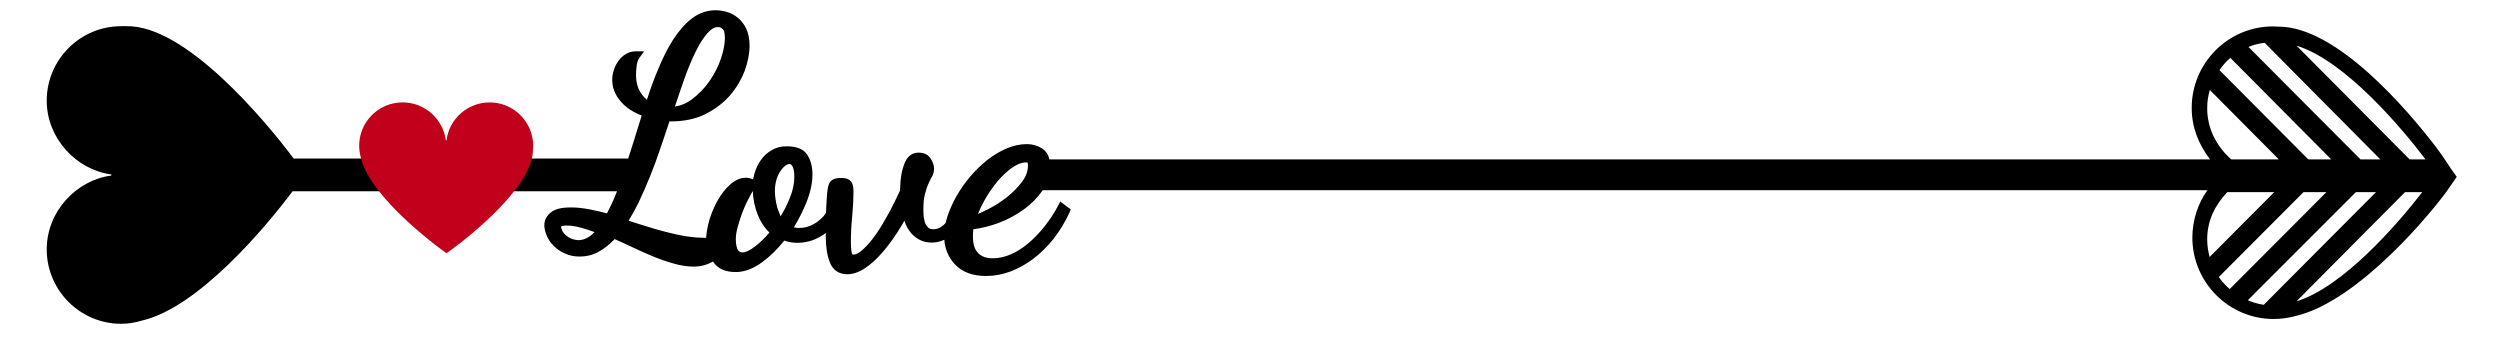
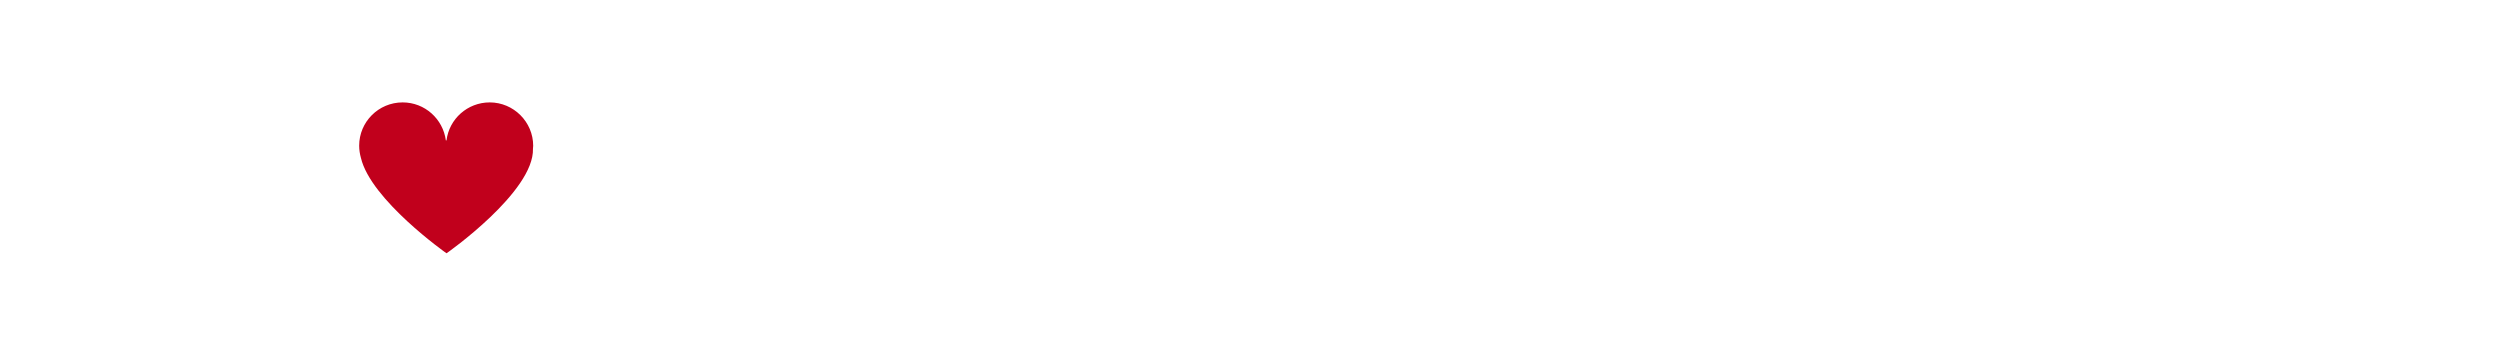
<svg xmlns="http://www.w3.org/2000/svg" version="1.1" id="Layer_1" x="0px" y="0px" width="1145px" height="158.1px" viewBox="0 0 1145 158.1" style="enable-background:new 0 0 1145 158.1;" xml:space="preserve">
  <style type="text/css">
	.st0{fill:#C1001C;}
</style>
-   <path d="M1115.8,67.5c-13.3-17.4-45.6-55.3-72.2-55.3c-0.1,0-0.3,0-0.4,0c-0.8,0-1.5-0.1-2.2-0.1c-20.5,0-37.2,16.8-37.2,37.3  c0,8.9,3.1,16.6,8.4,23.6H480.6c-0.5-2.3-1.6-3.9-3.3-5c-2.1-1.3-4.5-2-7-2c-3.1,0-6.2,0.7-9.3,2c-3,1.3-5.9,3-8.7,5.2  c-2.8,2.2-5.4,4.7-7.8,7.5s-4.5,5.8-6.3,8.9c-1.8,3.1-3.2,6.3-4.3,9.6c-0.3,0.9-0.5,1.9-0.8,2.9c-0.4,0.4-0.7,0.8-1.1,1.1  c-1.4,1.2-2.9,1.8-4.4,1.8c-1,0-1.8-0.2-2.3-0.6c-0.6-0.5-1-1.1-1.4-1.8c-0.4-0.9-0.6-1.9-0.8-3c-0.1-1.2-0.2-2.3-0.2-3.4  c0-2.9,0.2-5.3,0.7-7.2c0.5-1.9,1-3.5,1.6-4.8s1.1-2.4,1.6-3.2c0.7-1.2,1-2.5,1-3.8c0-1.4-0.5-2.9-1.5-4.5c-0.8-1.3-2.4-2.8-5.6-2.8  c-1.2,0-2.4,0.3-3.5,1s-2,1.8-2.7,3.4c-0.6,1.4-1.2,3.2-1.6,5.3c-0.4,2-0.6,4.6-0.7,7.7c-1.4,3.1-3.1,6.5-4.9,9.9  c-1.9,3.5-3.9,6.9-5.9,9.8c-2,2.9-4.1,5.4-6.1,7.2c-1.7,1.6-3.2,2.4-4.4,2.4c-0.4,0-0.6-0.1-0.7-0.5c-0.2-0.7-0.5-2.3-0.5-5.4  c0-3.6,0.2-7.5,0.6-11.6c0.4-4.2,0.6-8,0.6-11.1c0-2.3-0.3-3.7-1-4.7c-1.2-1.8-3.8-1.8-4.7-1.8c-3,0-4.8,0.9-5.5,2.7  c-0.5,1.2-0.8,3-1,5.9c-0.2,2.8-0.3,5.2-0.4,7.3c-0.5,0.9-1.1,1.7-1.8,2.3c-1.1,1.1-2.3,2.1-3.6,2.8c-1.2,0.7-2.5,1.2-3.6,1.5  c-1.2,0.3-2.3,0.4-3.3,0.4c-0.8,0-1.6-0.1-2.4-0.3c2.2-3.6,4.1-7.4,5.7-11.3c1.9-4.7,2.8-9,2.8-13c0-3.5-0.8-6.4-2.3-8.8  c-1.7-2.7-4.9-4-9.5-4c-2.6,0-4.9,0.6-6.9,1.8c-1.9,1.1-3.6,2.6-4.9,4.5c-1.3,1.8-2.3,3.9-3,6.3c-0.2,0.8-0.4,1.7-0.6,2.5  c-1.2-0.4-2.2-0.7-3.2-0.7c-2.5,0-4.9,1-7.3,3.1c-2.1,1.9-4,4.3-5.6,7.1c-1.6,2.8-2.9,5.8-3.9,9.1c-0.8,2.8-1.3,5.6-1.5,8.2  c-0.4,0-0.9,0-1.3,0c-2.5,0-5.2-0.3-8.1-0.7c-3-0.5-6-1.2-9.1-2c-3.2-0.8-6.5-1.8-9.7-2.8c-2.5-0.8-4.9-1.5-7.3-2.3  c1.6-2.6,3.1-5.4,4.6-8.4c1.8-3.8,3.6-7.9,5.3-12.1c1.7-4.2,3.3-8.6,4.8-13.1c1.4-4,2.7-8,4-11.9h0.8c6.1,0,11.5-1.2,16-3.5  c4.4-2.3,8.2-5.2,11.1-8.6s5.1-7.2,6.6-11.1c1.4-4,2.2-7.8,2.2-11.3c0-3.1-0.5-5.8-1.5-7.9s-2.3-3.8-3.9-5.1  c-1.6-1.3-3.3-2.2-5.2-2.7c-1.8-0.5-3.5-0.7-5-0.7c-4,0-7.7,1.3-11,3.9c-3.1,2.4-5.9,5.7-8.5,9.7c-2.5,3.9-4.8,8.6-6.9,13.7  c-1.8,4.3-3.5,8.9-5,13.7c-1.2-1-2.2-2.1-3-3.5c-1.3-2.1-2-4.7-2-7.9c0-1.2,0.1-2.7,0.3-4.3c0.2-1.4,0.6-2.5,1.1-3.3l2.3-3.2h-3.9  c-1.7,0-3.3,0.5-4.7,1.4c-1.3,0.8-2.4,1.9-3.3,3.2c-0.9,1.2-1.5,2.6-2,4.1s-0.7,3-0.7,4.4c0,3.7,1.4,7.1,4.2,10.2  c2.3,2.6,5.4,4.6,9.3,6.1c-1.2,3.8-2.4,7.7-3.6,11.6c-0.9,2.8-1.7,5.5-2.6,8.1H134.5C121,54.6,84.7,11.3,57.8,12  c-0.8-0.1-1.5,0-2.3,0c-18.8,0-34.1,15.3-34.1,34.1C21.4,63.4,35,77.8,51,79.9v0.5c-16,2.1-29.6,16.4-29.6,33.8  c0,18.8,15.3,34.1,34.1,34.1c3.3,0,6.6-0.6,9.6-1.5c25.5-5.9,56.2-42.2,68.9-59.2h148.6c-0.2,0.6-0.5,1.2-0.7,1.7  c-1.2,3.1-2.6,5.9-3.9,8.4c-2.7-0.7-5.4-1.3-7.9-1.8c-3.1-0.6-5.9-0.9-8.5-0.9c-4.4,0-7.4,0.7-9.3,2.3c-2,1.6-3,3.6-3,5.9  c0,1.4,0.4,3,1.1,4.7c0.7,1.7,1.7,3.2,3.1,4.6c1.3,1.4,3,2.6,5,3.5c2,1,4.4,1.5,6.9,1.5c3.4,0,6.5-0.8,9.3-2.5  c2.4-1.4,4.6-3.2,6.8-5.5c2.8,1.2,5.5,2.5,8.3,3.8c3.3,1.6,6.6,3,9.7,4.3c3.2,1.3,6.4,2.4,9.4,3.2c3.1,0.9,6.1,1.3,8.8,1.3  c3.3,0,6.2-0.8,8.8-2.3c0.1,0.1,0.1,0.2,0.2,0.2c2.1,3.1,5.5,4.6,10.3,4.6c4,0,8.1-1.6,12.2-4.6c3.5-2.6,6.9-5.9,10-9.8  c1.9,0.7,3.9,1,6.1,1c1.7,0,3.4-0.2,5.3-0.7s3.7-1.3,5.5-2.4c0.7-0.4,1.4-0.9,2.1-1.4c0,0.8,0,1.2,0,1.4c0,4.8,0.6,8.8,1.8,11.9  c1.4,3.7,4.2,5.6,8,5.6c2.6,0,5.4-0.9,8.2-2.8c2.6-1.7,5.1-4,7.6-6.8c2.4-2.7,4.8-5.9,7-9.3c1.2-1.9,2.4-3.7,3.4-5.6  c0.8,2.5,2,4.5,3.4,6c2.5,2.7,5.6,4,9.2,4c1.8,0,3.8-0.4,5.7-1.3c0.3,4.3,1.9,8.1,4.8,11.2c3.3,3.6,8.1,5.4,14.4,5.4  c3.7,0,7.5-0.7,11.2-2.1c3.7-1.4,7.2-3.4,10.5-5.9s6.4-5.6,9.2-9.1c2.8-3.6,5.2-7.6,7.2-11.9l0.6-1.5l-4.8-3.6l-1.1,2.1  c-1.7,3.3-3.8,6.4-6.1,9.3c-2.3,2.9-4.8,5.5-7.4,7.7s-5.3,3.9-8.1,5.1c-2.7,1.2-5.5,1.8-8.2,1.8c-1.8,0-3.4-0.3-4.6-0.9  c-1.2-0.6-2.1-1.3-2.7-2.2c-0.7-0.9-1.1-1.9-1.4-3.1c-0.3-1.2-0.4-2.5-0.4-3.8c0-0.7,0-1.4,0.1-2.2c0-0.3,0.1-0.7,0.1-1.1  c3.7-0.5,7.5-1.4,11.3-2.8c4.3-1.6,8.3-3.7,11.8-6.3c3.5-2.5,6.4-5.5,8.7-8.8H1011c-4.3,6-6.9,13.7-6.9,21.7  c0,20.5,16.7,37.3,37.2,37.3c3.5,0,6.9-0.5,10.2-1.4c29.3-6.9,63.2-48.8,69.1-57.1l4.6-6.6C1122,76.8,1119.3,72,1115.8,67.5z   M447.9,98c0.8-2,1.7-3.9,2.8-5.9c1.8-3.3,3.9-6.3,6.1-9c2.2-2.6,4.6-4.8,6.9-6.4c2.2-1.5,4.2-2.3,6.1-2.3c0.4,0,0.7,0,0.8,0.1  c0.1,0.2,0.2,0.5,0.2,1.2c0,2.6-0.8,5-2.6,7.4c-1.9,2.6-4.2,4.9-6.9,7.1c-2.8,2.2-5.8,4.1-8.9,5.7C450.8,96.6,449.3,97.4,447.9,98z   M356,95.1c-0.7-2.6-1.1-5.2-1.1-7.7c0-1.9,0.3-3.6,0.7-5.1c0.5-1.6,1.1-2.9,1.9-4c0.7-1.1,1.5-1.9,2.3-2.5c0.7-0.5,1.3-0.7,1.8-0.7  c0.2,0,0.7,0,1.3,1c0.4,0.6,0.9,2,0.9,4.9c0,3.1-0.7,6.5-2.2,10c-1.1,2.8-2.5,5.5-4.1,8.1C357,97.9,356.5,96.5,356,95.1z   M347.1,98.5c1.3,3.2,3,5.8,5.3,8c-2.1,2.5-4.3,4.6-6.5,6.3c-2.3,1.8-4.3,2.8-5.8,2.8c-1,0-1.6-0.3-2.1-1.1c-0.4-0.6-1-2-1-5  c0-1.6,0.3-3.6,1-6c0.7-2.5,1.5-5,2.5-7.4c1-2.5,2.1-4.7,3.2-6.7c0.4-0.8,0.8-1.4,1.1-1.9C344.9,91.3,345.7,95,347.1,98.5z   M331.1,13.4c0.3,0.3,0.9,1.2,0.9,4.1c0,2.6-0.6,5.7-1.8,9.3c-1.2,3.6-3,7.1-5.3,10.4s-5,6.1-8.3,8.5c-2.3,1.7-4.8,2.7-7.5,3.1  c1.5-4.4,2.9-8.7,4.3-12.6c1.7-4.8,3.5-9.1,5.3-12.7c1.7-3.5,3.6-6.4,5.4-8.4c1.6-1.8,3.1-2.7,4.7-2.7  C329.7,12.4,330.4,12.7,331.1,13.4z M261.7,109.3c-1-0.4-1.9-1-2.6-1.6s-1.2-1.3-1.6-2c-0.3-0.7-0.5-1.3-0.5-1.8  c0-0.2,0.1-0.3,0.1-0.3s0.5-0.3,2.5-0.3c2.1,0,4.4,0.4,6.9,1.1c1.9,0.5,3.8,1.2,5.8,1.9c-0.9,0.9-1.8,1.7-2.8,2.3  c-1.5,0.9-3,1.4-4.7,1.4C263.7,109.9,262.6,109.7,261.7,109.3z M1037.2,19.6l53,53.4h-9.1l-51.3-51.5  C1032.2,20.5,1034.7,19.9,1037.2,19.6z M1021.5,26.5l46.2,46.5h-10.5l-40.7-40.9C1017.9,30.1,1019.6,28.1,1021.5,26.5z M1010.9,49.6  c0-3,0.4-5.7,1.2-8.4l31.6,31.8h-21.8C1015.2,67,1010.9,59,1010.9,49.6z M1012,117.7c-0.7-2.6-1.1-5.3-1.1-8.1  c0-8.5,3.5-15.6,9.2-21.6h21.5L1012,117.7z M1016.2,126.9L1055,88h10.5l-44.3,44.4C1019.3,130.7,1017.6,128.9,1016.2,126.9z   M1036.8,139.6c-2.6-0.4-5-1.1-7.3-2.1L1079,88h9.2L1036.8,139.6z M1051.8,138l49.7-50h7.9C1097.8,103,1073,131.5,1051.8,138z   M1103.6,73l-51.8-52.1c22.4,6.9,48.5,38.1,59.1,52.1H1103.6z" />
  <path class="st0" d="M224.3,46.9c-10.2,0-18.6,7.6-19.8,17.4h-0.3c-1.3-9.8-9.6-17.4-19.8-17.4c-11,0-19.9,8.9-19.9,19.8  c0,2,0.3,3.8,0.8,5.6c4.5,19.2,39,43.6,39.2,43.7l0,0l0,0l0,0l0,0c0.1,0,40.2-28.2,39.6-47.9c0-0.5,0.1-0.9,0.1-1.3  C244.2,55.8,235.2,46.9,224.3,46.9z" />
</svg>